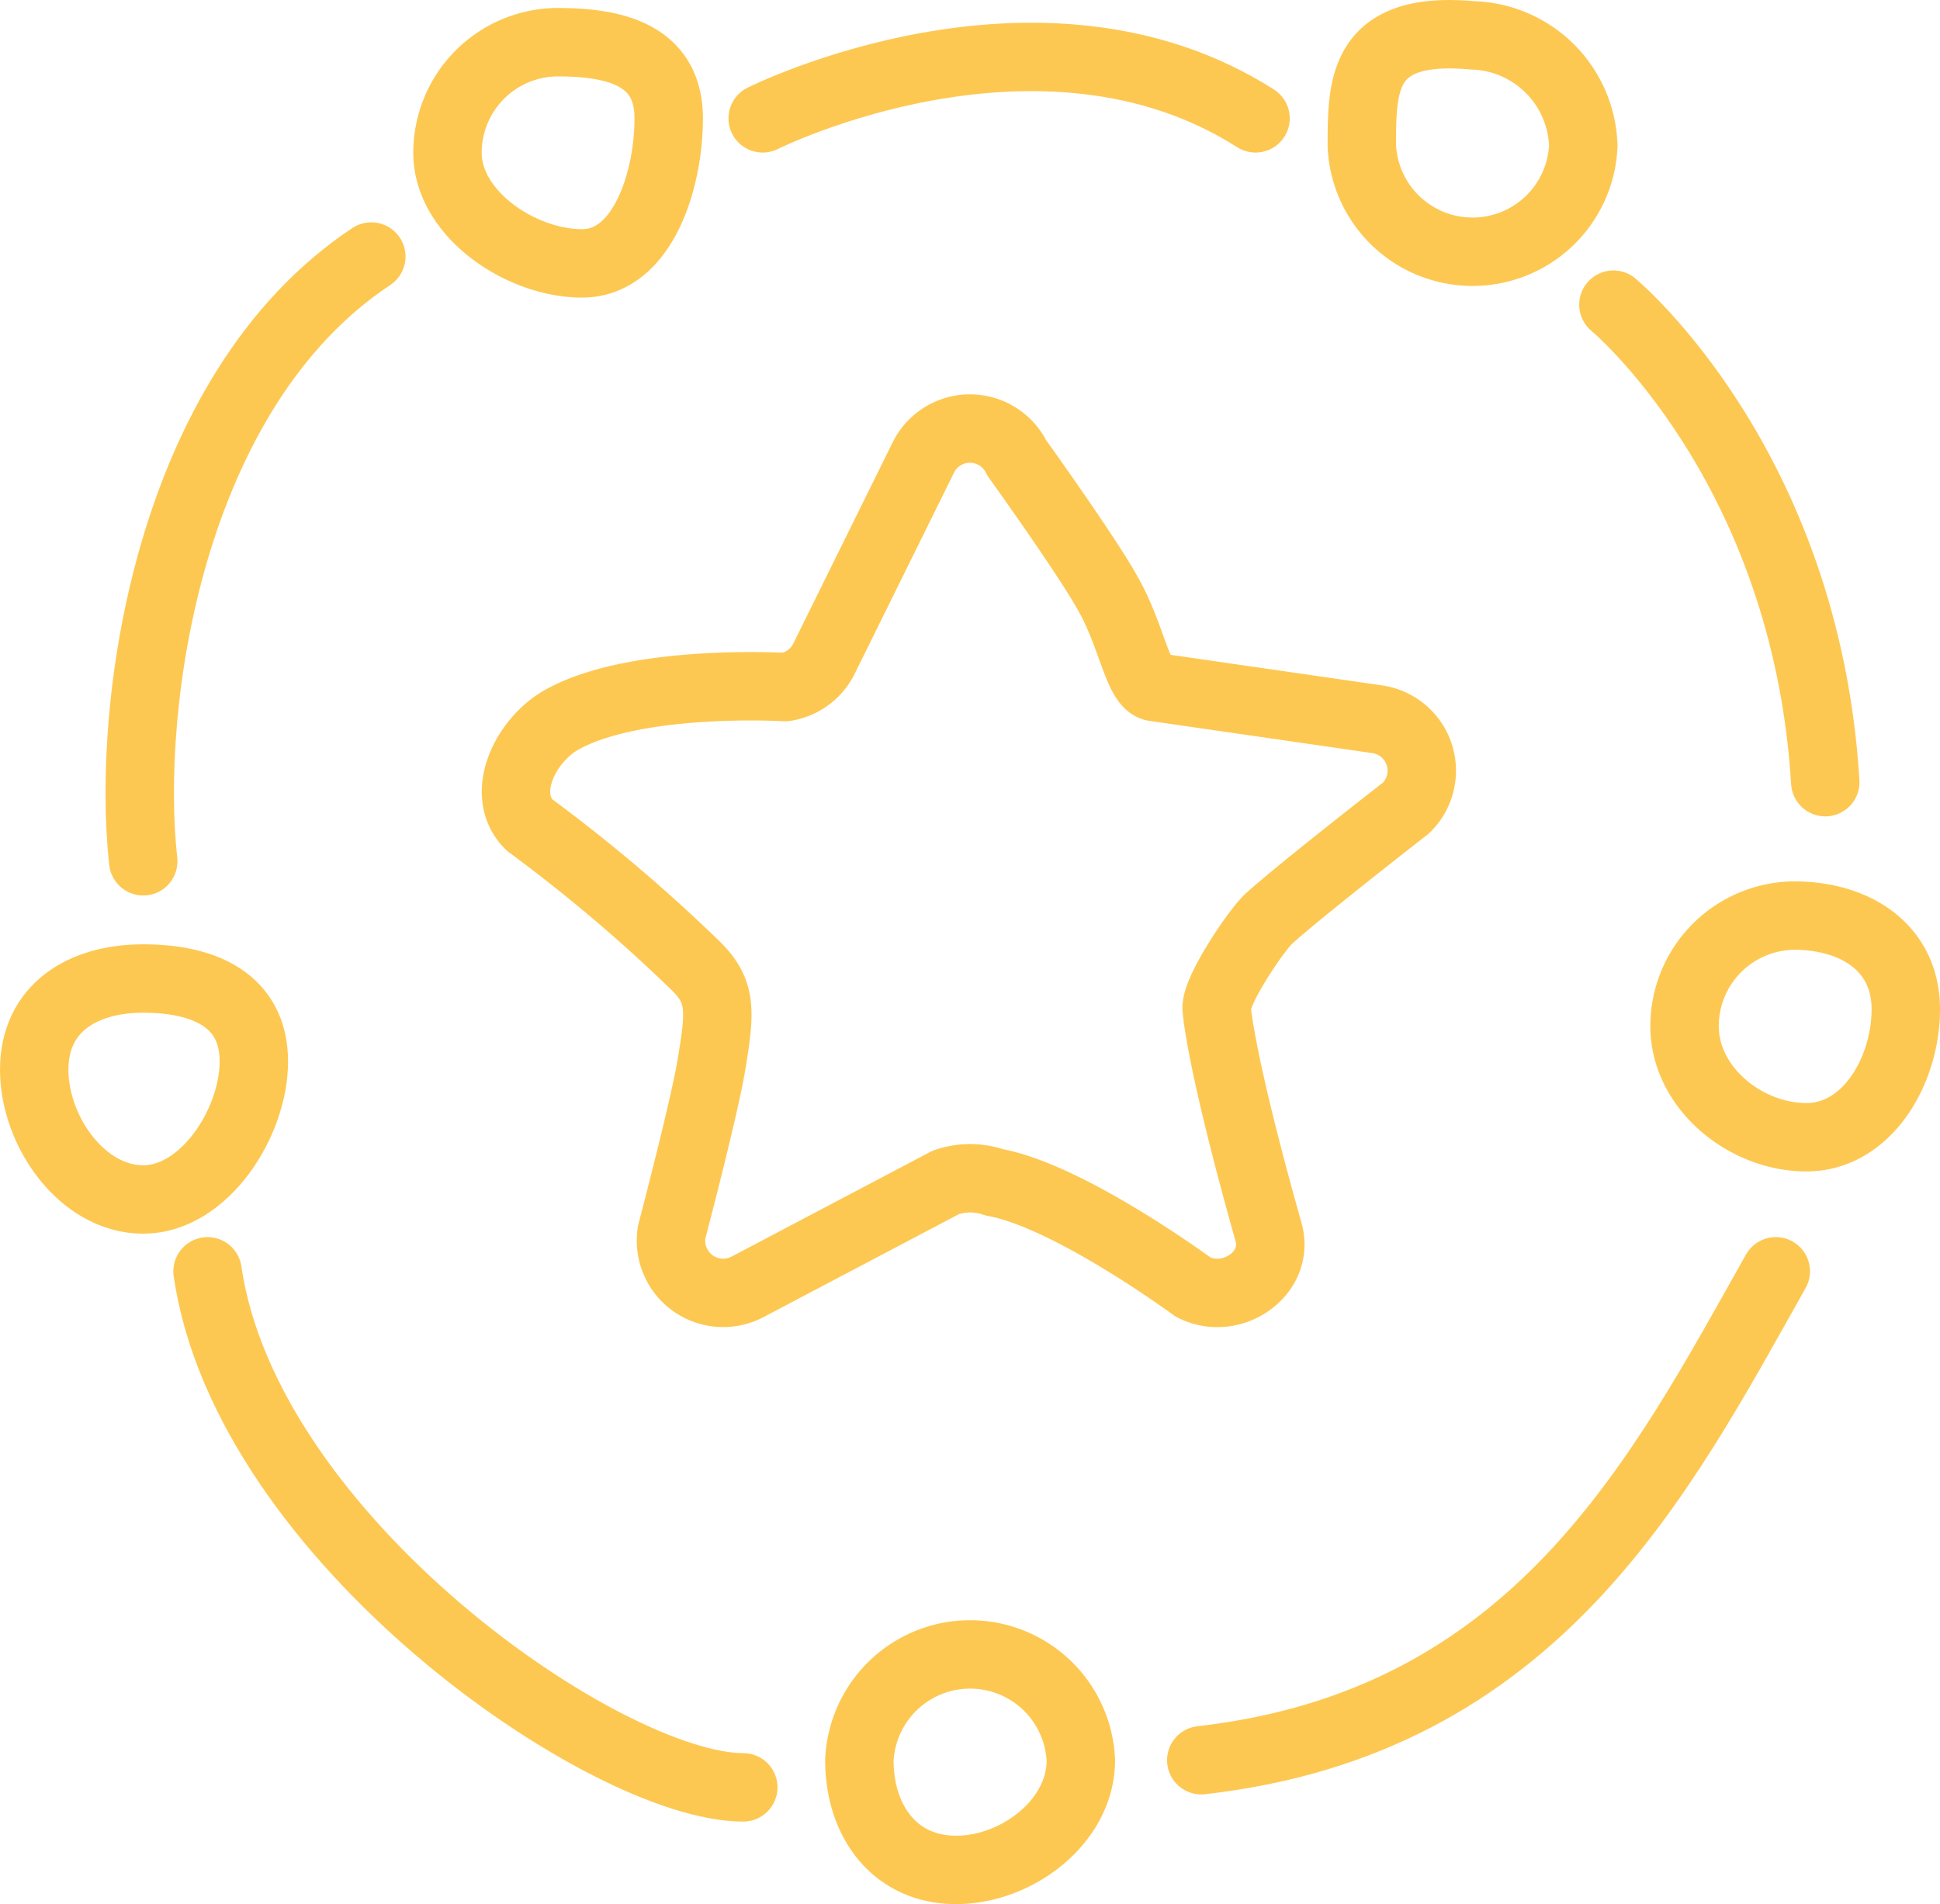
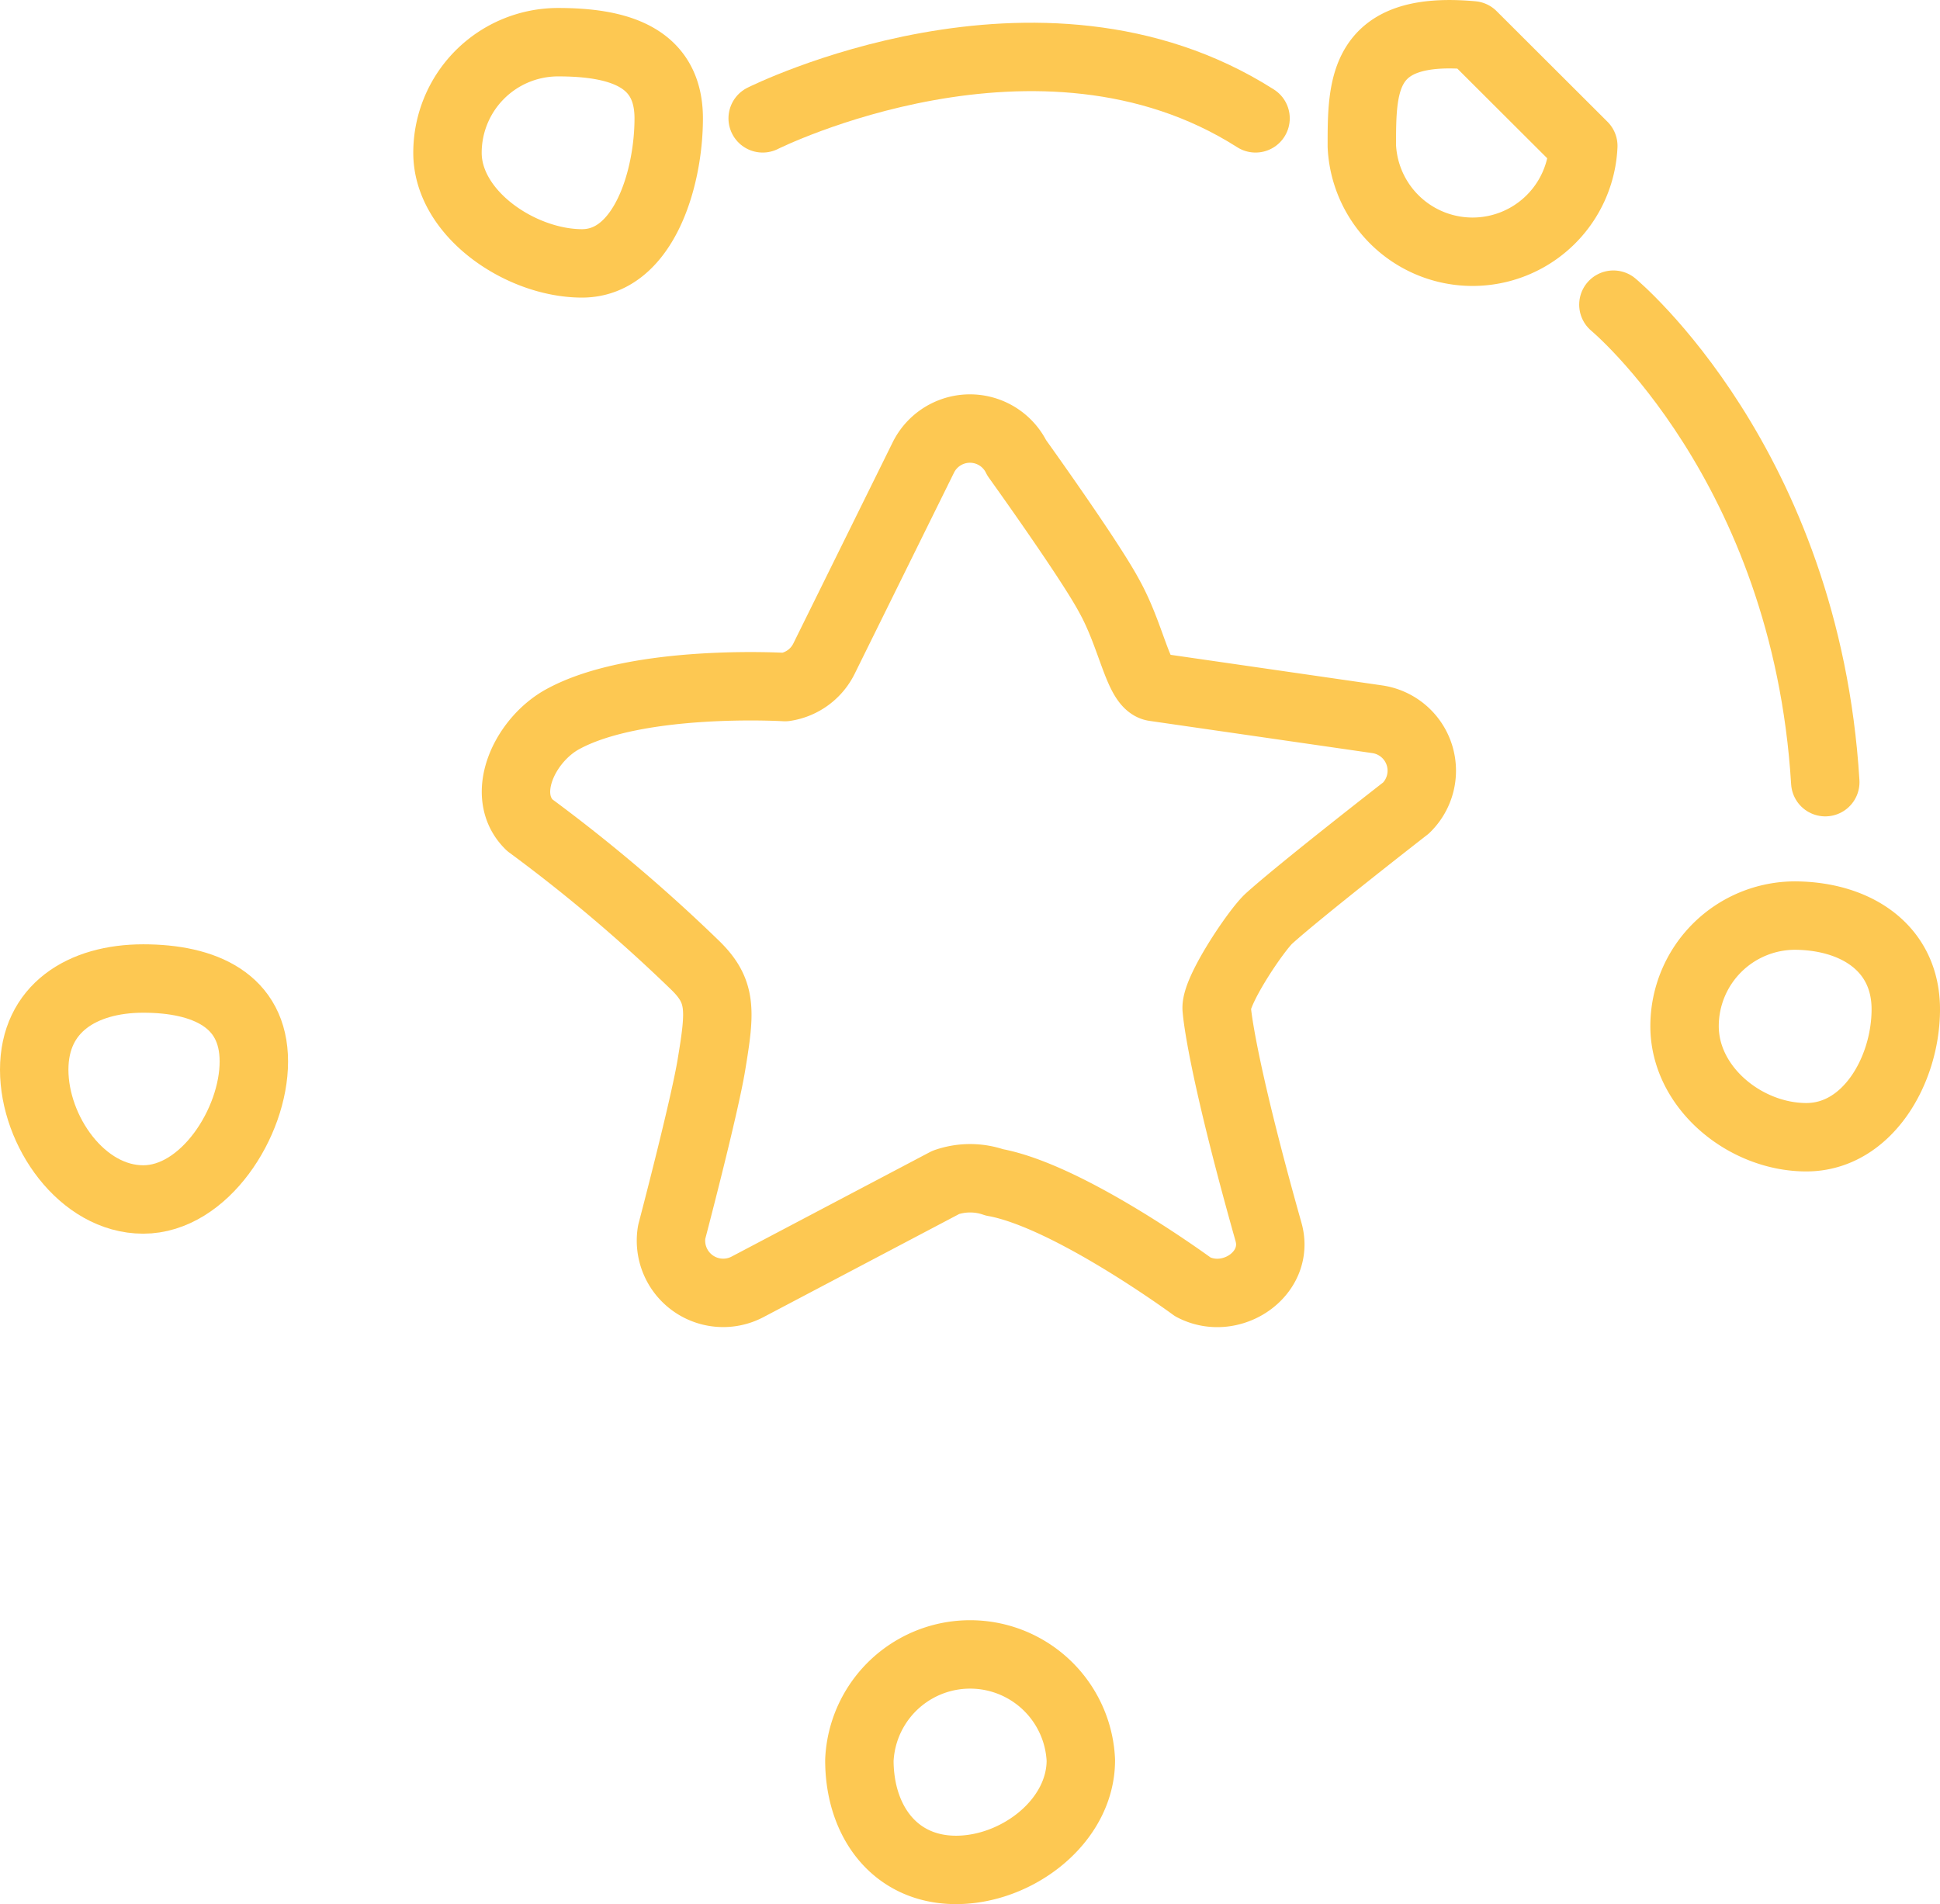
<svg xmlns="http://www.w3.org/2000/svg" viewBox="0 0 85.06 83.5">
  <defs>
    <style>.cls-1{fill:none;stroke:#fdc852;stroke-linecap:round;stroke-linejoin:round;stroke-width:3px;}</style>
  </defs>
  <g id="Layer_2" data-name="Layer 2">
    <g id="Layer_1-2" data-name="Layer 1">
      <path class="cls-1" d="M44.58,20.08s3.19,4.44,4.05,6.05c1,1.79,1.28,3.92,2,4l9.75,1.41a2.28,2.28,0,0,1,1.27,3.89s-4.58,3.56-6,4.84c-.56.5-2.42,3.26-2.3,4,0,0,.13,2.17,2.27,9.76.51,1.82-1.63,3.28-3.31,2.41,0,0-5.43-4-8.71-4.59a3.24,3.24,0,0,0-2.13,0l-8.71,4.59a2.29,2.29,0,0,1-3.31-2.41s1.45-5.51,1.75-7.38c.39-2.36.45-3.19-.74-4.34a70.58,70.58,0,0,0-7.24-6.13c-1.35-1.32-.21-3.73,1.45-4.64,3.28-1.8,9.75-1.41,9.75-1.41a2.28,2.28,0,0,0,1.71-1.25l4.36-8.83A2.28,2.28,0,0,1,44.58,20.08Z" />
      <path class="cls-1" d="M29.32,5.19c0,2.68-1.12,6.36-3.8,6.36s-5.9-2.17-5.9-4.85a4.85,4.85,0,0,1,4.85-4.85C27.15,1.85,29.32,2.51,29.32,5.19Z" />
-       <path class="cls-1" d="M69.42,6.4a4.86,4.86,0,0,1-9.71,0c0-2.68,0-5.29,4.85-4.85A5,5,0,0,1,69.42,6.4Z" />
+       <path class="cls-1" d="M69.42,6.4a4.86,4.86,0,0,1-9.71,0c0-2.68,0-5.29,4.85-4.85Z" />
      <path class="cls-1" d="M83.56,44.26c0,2.67-1.68,5.61-4.36,5.61S73.86,47.7,73.86,45a4.85,4.85,0,0,1,4.85-4.85C81.39,40.17,83.56,41.58,83.56,44.26Z" />
      <path class="cls-1" d="M47.39,77.19c0,2.68-2.79,4.81-5.47,4.81s-4.24-2.13-4.24-4.81a4.86,4.86,0,0,1,9.71,0Z" />
      <path class="cls-1" d="M11.13,46.55c0,2.68-2.17,6.05-4.85,6.05s-4.78-3-4.78-5.69,2.1-4,4.78-4S11.13,43.87,11.13,46.55Z" />
      <path class="cls-1" d="M33.44,5.19s12.1-6.06,21.61,0" />
      <path class="cls-1" d="M70.74,13.36s8.44,7,9.29,20.94" />
-       <path class="cls-1" d="M77.86,55.75c-5.07,9-10.5,19.77-25.19,21.44" />
-       <path class="cls-1" d="M32.59,78.38c-6,0-21.79-10.89-23.49-22.63" />
-       <path class="cls-1" d="M6.28,37.77c-.76-6.88,1.11-20.63,10-26.52" />
    </g>
  </g>
</svg>